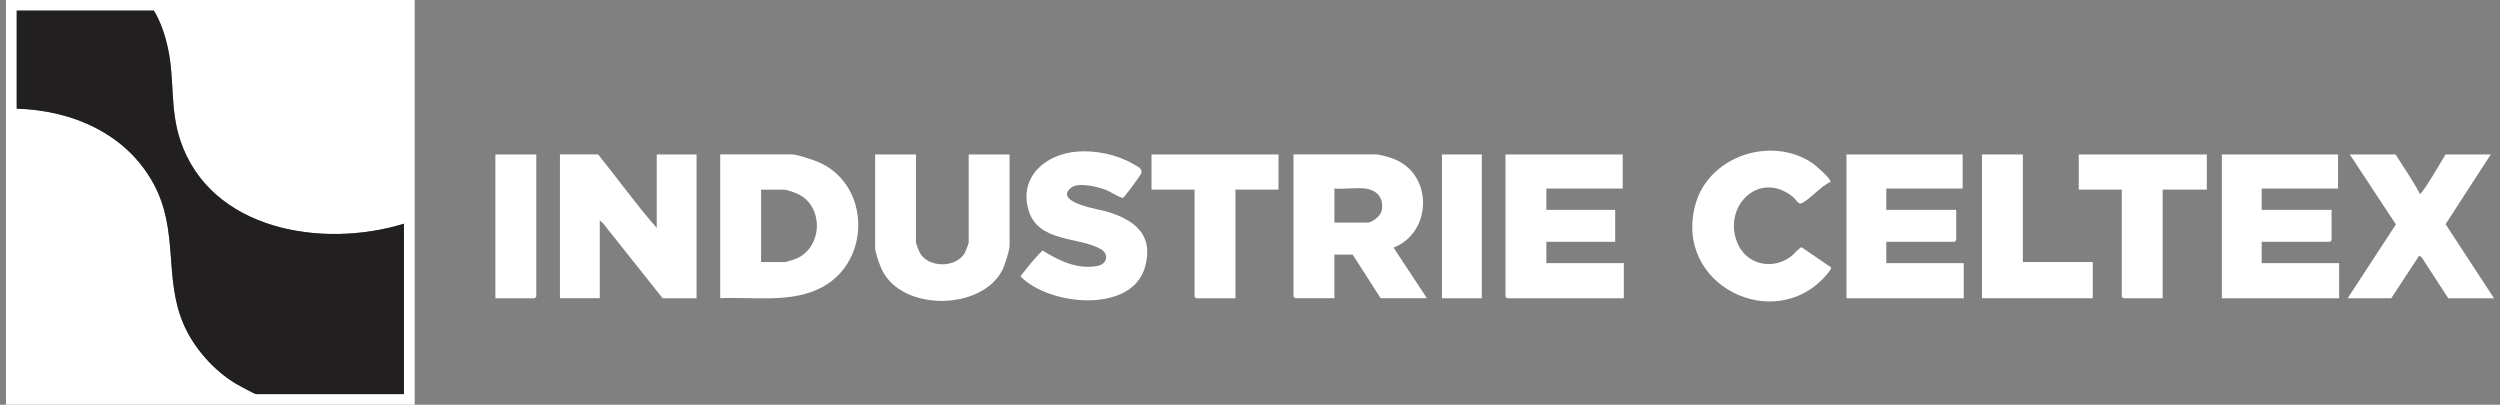
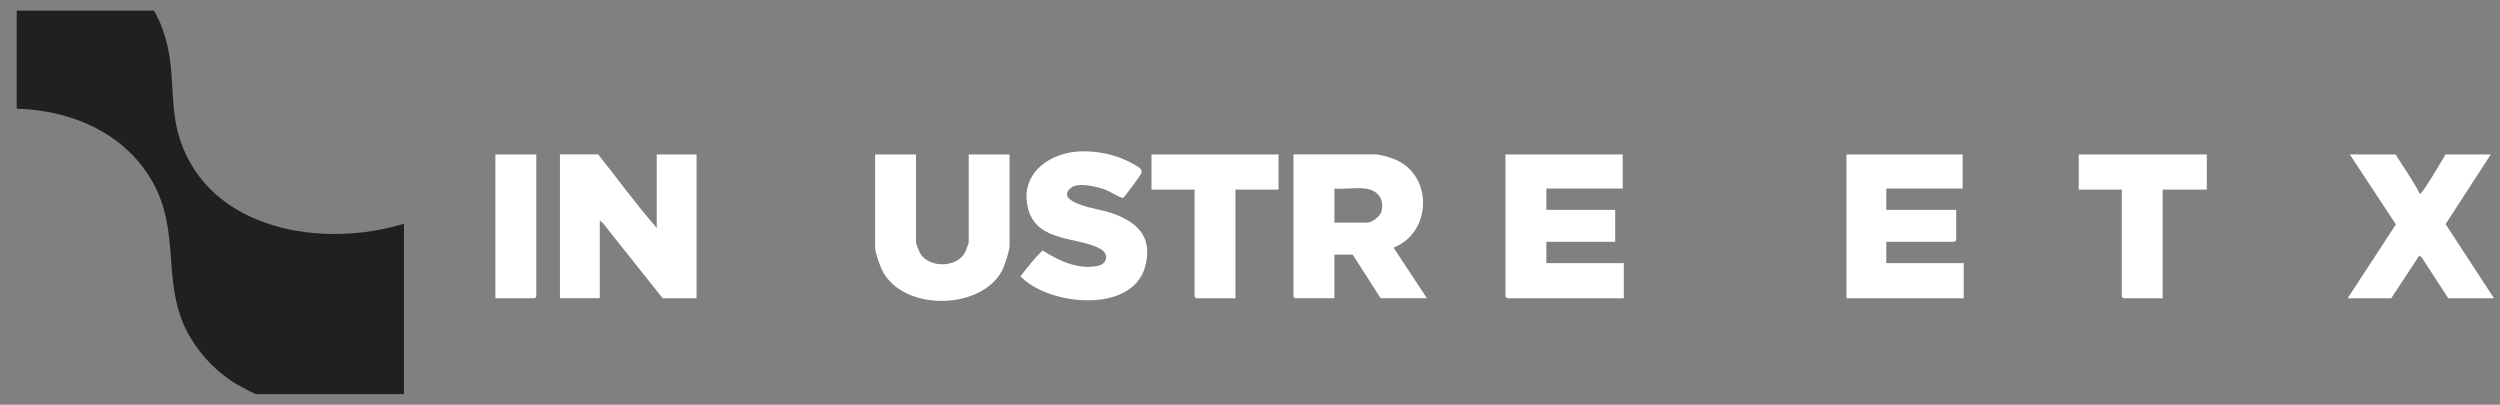
<svg xmlns="http://www.w3.org/2000/svg" width="210" height="34" viewBox="0 0 210 34" fill="none">
  <rect x="0" y="0" width="210" height="34" fill="#808080" stroke="none" />
  <g clip-path="url(#clip0_1831_6216)">
-     <path d="M34.836 0V34H0.5V0H34.836ZM33.932 18.791C27.069 20.906 17.66 19.355 15.137 11.767C14.274 9.173 14.666 6.683 14.116 4.097C13.886 3.005 13.509 1.843 12.926 0.893H1.404V9.124C6.108 9.263 10.651 11.244 12.926 15.475C15.039 19.4 13.751 23.347 15.423 27.231C16.282 29.223 17.977 31.133 19.845 32.247C20.044 32.367 21.415 33.103 21.51 33.103H33.935V18.787L33.932 18.791Z" fill="white" />
    <path d="M55.167 19.149V12.974H58.512V25.055H55.664L50.647 18.749L50.38 18.521V25.051H47.035V12.97H50.244C51.89 15.023 53.431 17.172 55.167 19.145V19.149Z" fill="white" />
    <path d="M115.661 12.974C116.03 13.012 116.723 13.213 117.085 13.352C120.403 14.645 120.316 19.527 117.058 20.801L119.861 25.051H115.974L113.623 21.384H112.087V25.051H108.787C108.787 25.051 108.652 24.928 108.652 24.917V12.97H115.654L115.661 12.974ZM114.667 15.837C113.876 15.74 112.904 15.909 112.09 15.837V18.701H114.848C115.254 18.701 115.955 18.151 116.049 17.744C116.286 16.69 115.721 15.968 114.667 15.837Z" fill="white" />
-     <path d="M60.497 25.051V12.97H66.504C66.975 12.97 68.463 13.471 68.934 13.696C73.092 15.68 73.133 21.867 69.141 24.079C66.561 25.507 63.337 24.921 60.497 25.048V25.051ZM63.932 22.012H65.966C66.007 22.012 66.629 21.826 66.73 21.788C69.069 20.951 69.284 17.448 67.096 16.331C66.847 16.204 66.113 15.931 65.875 15.931H63.932V22.016V22.012Z" fill="white" />
    <path d="M136.309 12.974V15.838H129.895V17.628H135.676V20.312H129.895V22.102H136.4V25.055H126.595C126.595 25.055 126.46 24.932 126.46 24.921V12.974H136.309Z" fill="white" />
    <path d="M164.863 12.974V15.838H158.449V17.628H164.321V20.177C164.321 20.177 164.196 20.312 164.185 20.312H158.449V22.102H164.953V25.055H155.104V12.974H164.863Z" fill="white" />
-     <path d="M196.396 12.974V15.838H189.982V17.628H195.854V20.177C195.854 20.177 195.73 20.312 195.718 20.312H189.982V22.102H196.487V25.055H186.637V12.974H196.396Z" fill="white" />
    <path d="M76.941 12.974V20.357C76.941 20.458 77.209 21.142 77.284 21.269C78.019 22.517 80.293 22.51 81.028 21.269C81.103 21.138 81.371 20.454 81.371 20.357V12.974H84.806V20.626C84.806 21.037 84.395 22.3 84.188 22.7C82.433 26.098 75.83 26.162 74.109 22.719C73.913 22.33 73.51 21.201 73.51 20.805V12.974H76.945H76.941Z" fill="white" />
    <path d="M90.478 12.731C92.034 12.612 93.819 12.978 95.164 13.763C95.54 13.983 96.079 14.174 95.83 14.63C95.71 14.851 94.441 16.6 94.32 16.63C93.819 16.499 93.378 16.14 92.87 15.946C92.173 15.677 90.553 15.277 89.951 15.785C88.486 17.022 92.429 17.602 93.009 17.781C95.341 18.495 96.923 19.732 96.188 22.409C95.092 26.39 88.079 25.679 85.717 23.209C86.305 22.465 86.889 21.698 87.578 21.041C88.934 21.896 90.55 22.678 92.222 22.33C93.009 22.166 93.179 21.332 92.459 20.921C90.618 19.867 87.175 20.383 86.388 17.628C85.589 14.828 87.853 12.937 90.482 12.735L90.478 12.731Z" fill="white" />
    <path d="M201.229 12.974C201.907 14.073 202.686 15.139 203.263 16.286C203.421 16.406 205.274 13.229 205.428 12.974H209.225L205.428 18.828L209.496 25.055H205.654L203.425 21.624L203.214 21.474L200.863 25.055H197.202L201.255 18.85L197.383 12.974H201.225H201.229Z" fill="white" />
-     <path d="M153.748 15.299C153.097 15.497 151.79 16.989 151.258 17.093C151.04 17.134 150.818 16.705 150.581 16.518C147.748 14.264 144.678 17.355 145.936 20.401C146.693 22.233 148.863 22.719 150.437 21.549C150.626 21.411 151.194 20.756 151.341 20.771L153.801 22.457C153.884 22.584 153.462 23.048 153.349 23.175C149.029 28.072 140.55 23.964 142.415 17.179C143.533 13.105 148.776 11.371 152.245 13.703C152.471 13.856 153.903 15.086 153.752 15.295L153.748 15.299Z" fill="white" />
    <path d="M185.372 12.974V15.927H181.665V25.055H178.366C178.366 25.055 178.23 24.932 178.23 24.921V15.927H174.615V12.974H185.368H185.372Z" fill="white" />
    <path d="M107.394 12.974V15.927H103.778V25.055H100.478C100.478 25.055 100.343 24.932 100.343 24.921V15.927H96.727V12.974H107.39H107.394Z" fill="white" />
-     <path d="M169.921 12.974V22.013H175.793V25.052H166.486V12.974H169.921Z" fill="white" />
    <path d="M45.047 12.974V24.921C45.047 24.921 44.922 25.055 44.911 25.055H41.612V12.974H45.047Z" fill="white" />
-     <path d="M124.471 12.974H121.126V25.055H124.471V12.974Z" fill="white" />
+     <path d="M124.471 12.974H121.126V25.055V12.974Z" fill="white" />
    <path d="M33.932 18.79V33.107H21.506C21.412 33.107 20.041 32.37 19.841 32.251C17.973 31.137 16.278 29.23 15.419 27.234C13.747 23.351 15.035 19.407 12.922 15.479C10.651 11.247 6.108 9.266 1.404 9.128V0.893H12.926C13.51 1.843 13.886 3.009 14.116 4.097C14.666 6.683 14.274 9.169 15.137 11.767C17.66 19.355 27.069 20.906 33.932 18.79Z" fill="#221F20" />
  </g>
  <defs>
    <clipPath id="clip0_1831_6216">
      <rect width="209" height="34" fill="white" transform="translate(0.5)" />
    </clipPath>
  </defs>
</svg>